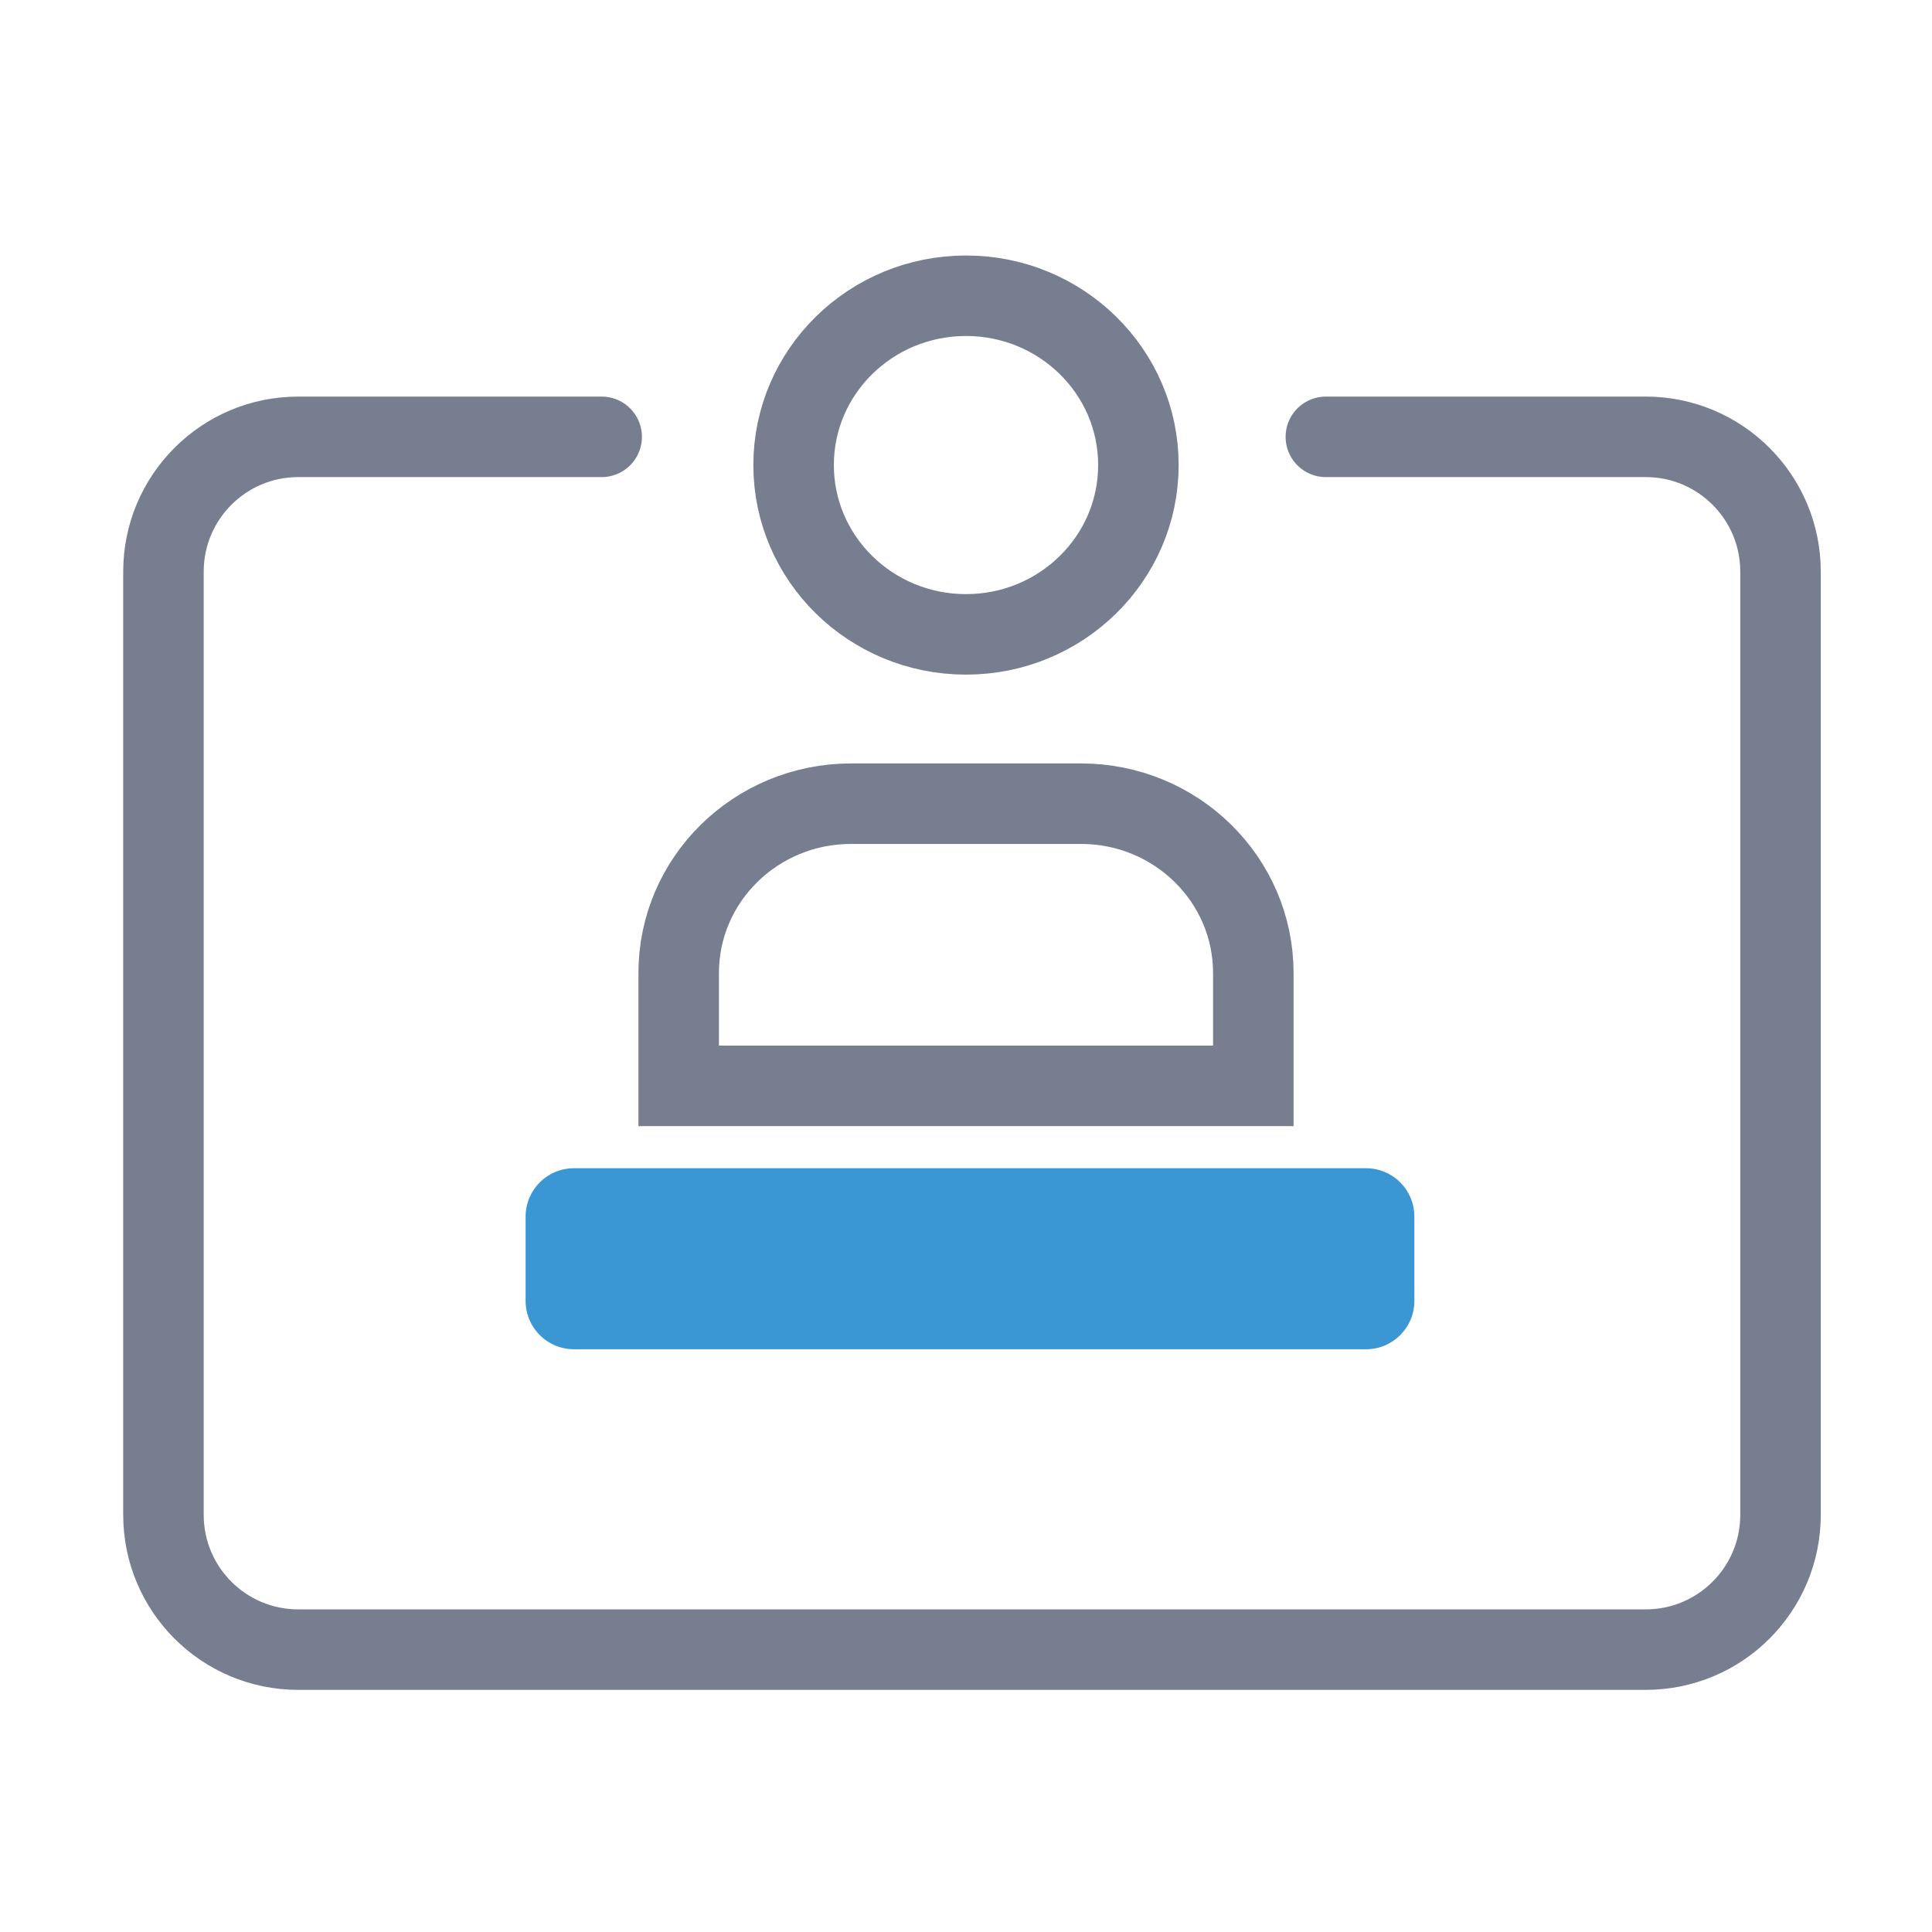
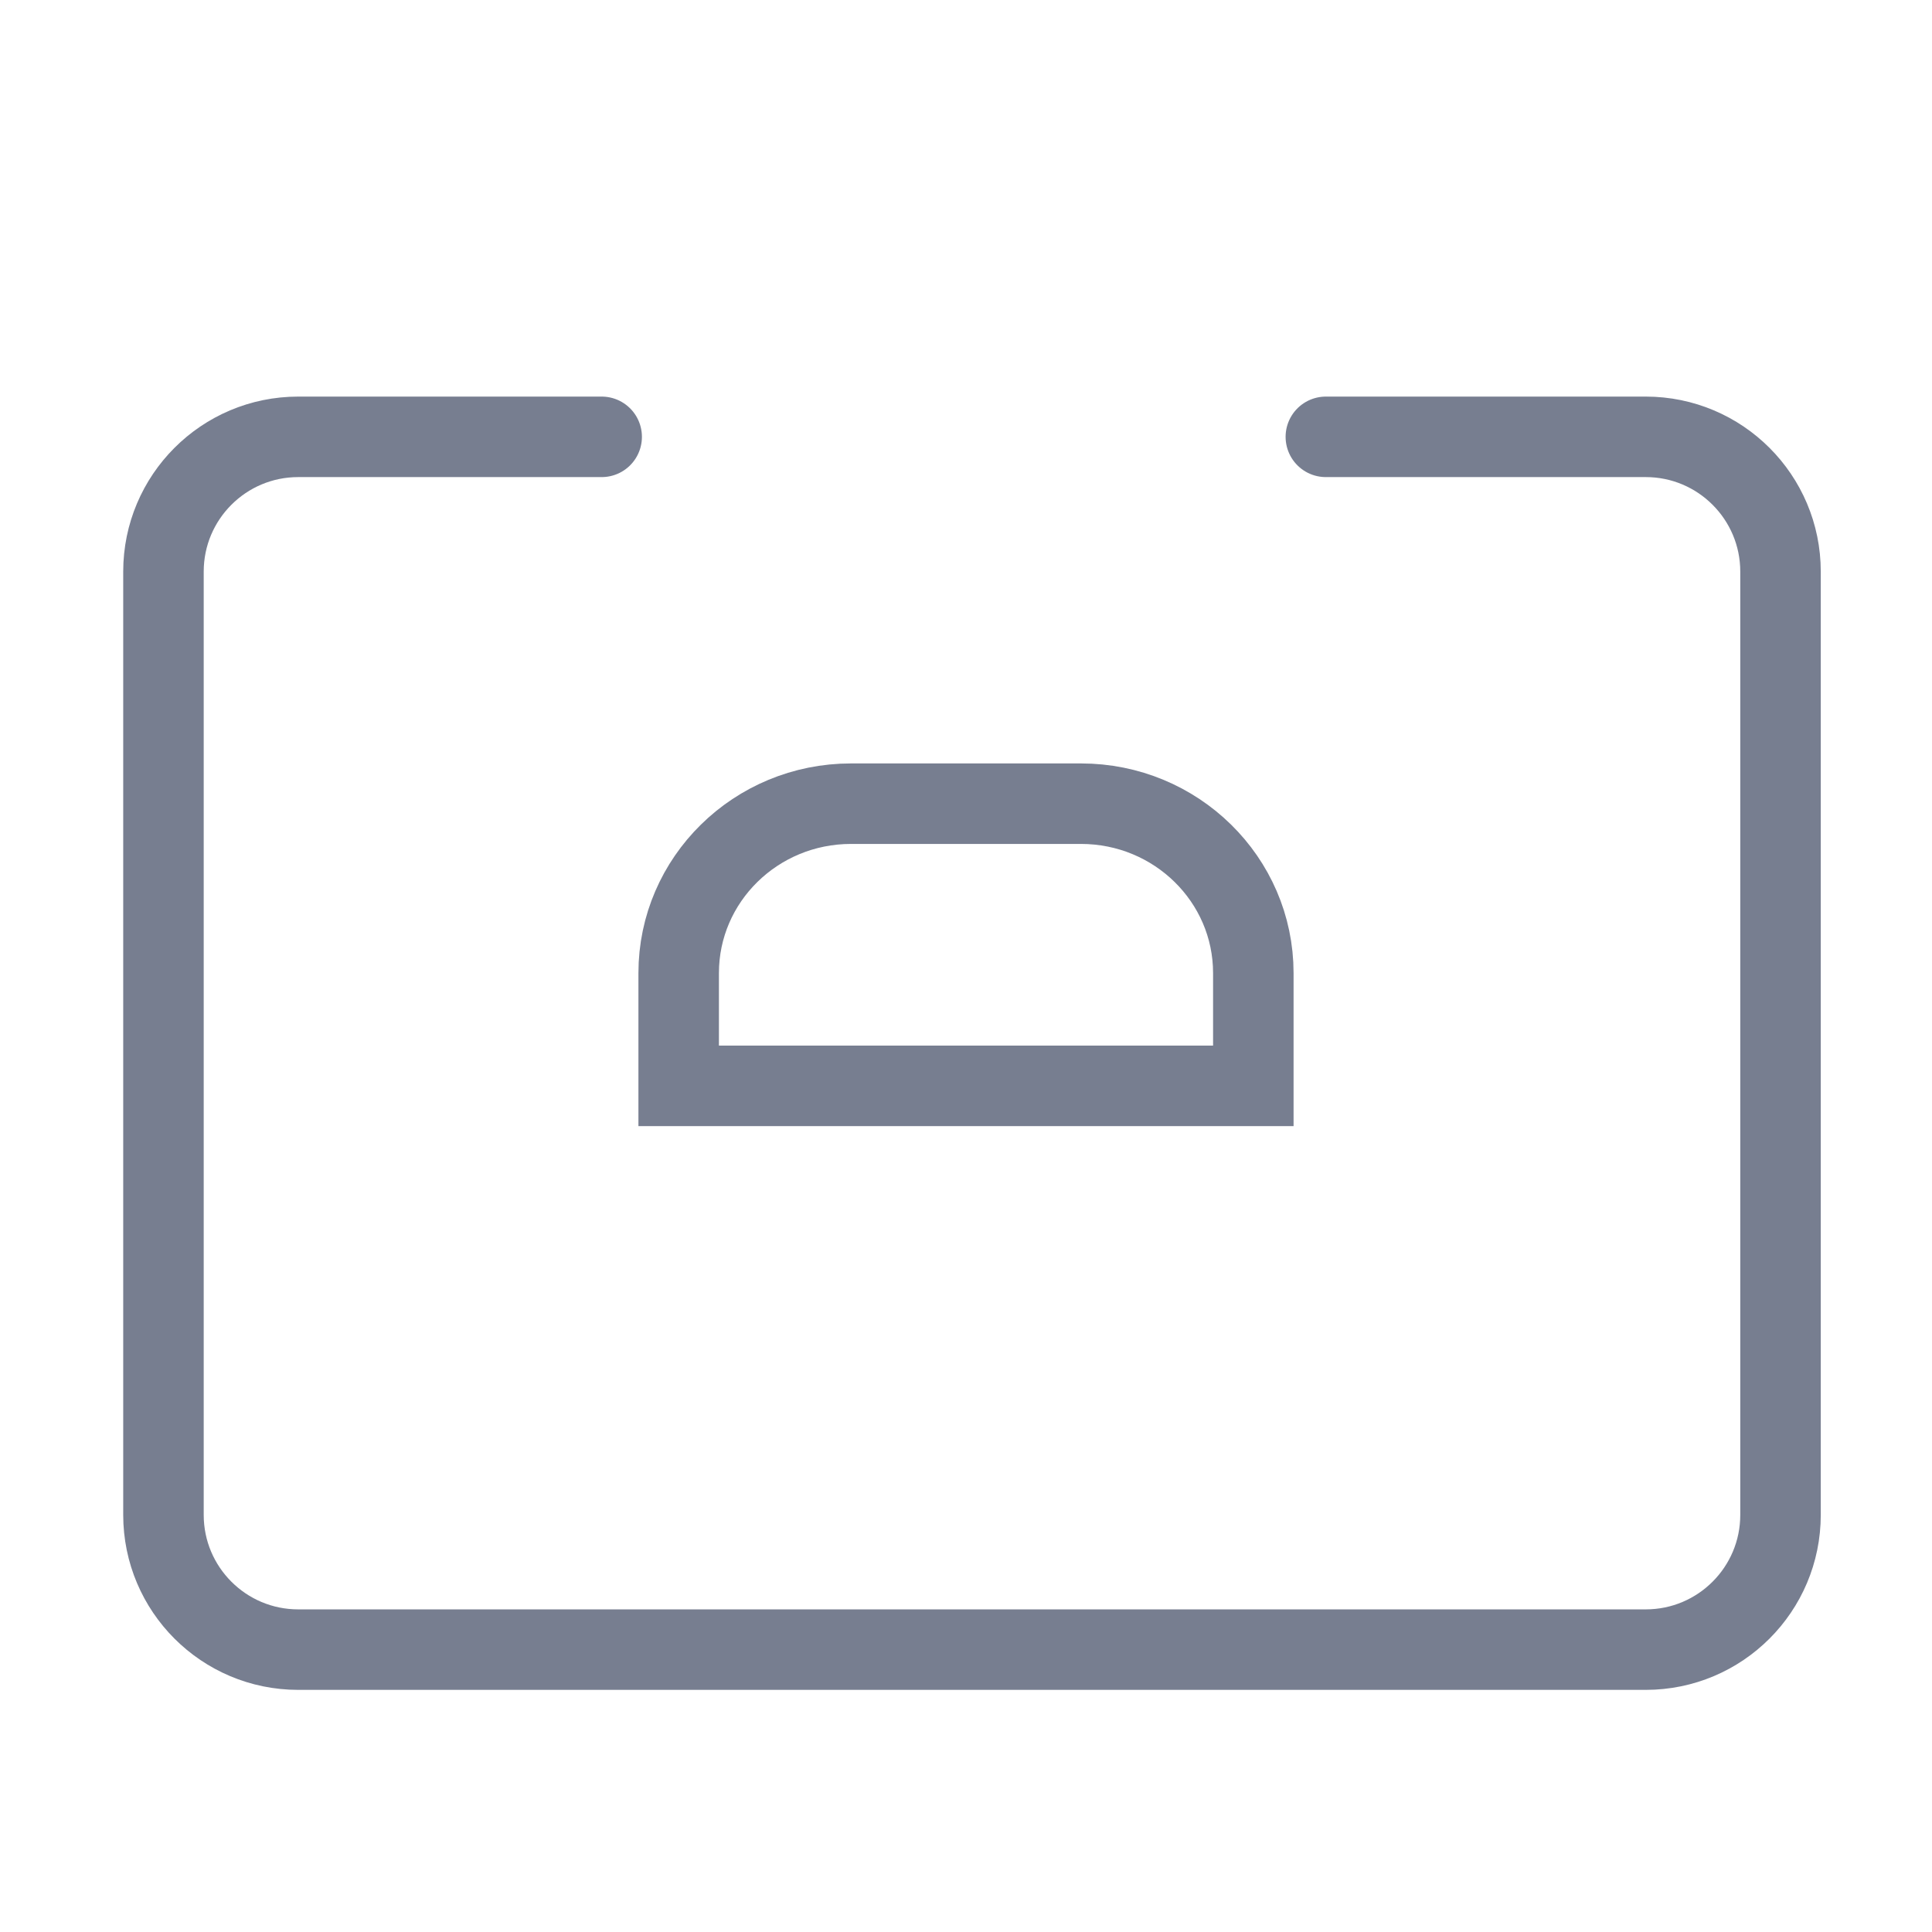
<svg xmlns="http://www.w3.org/2000/svg" width="120" height="120" viewBox="0 0 120 120" fill="none">
  <path d="M37.371 27.133C29.399 27.133 18.523 27.133 18.523 27.133C13.9 27.133 10.153 30.881 10.153 35.503L10.153 94.092C10.153 98.714 13.9 102.461 18.523 102.461L102.221 102.461C106.843 102.461 110.591 98.714 110.591 94.092L110.591 35.503C110.591 30.881 106.843 27.133 102.221 27.133H82.351" stroke="#777E90" stroke-width="5" stroke-linecap="round" stroke-linejoin="round" />
-   <path d="M87.849 80.805V75.561C87.849 73.904 86.506 72.561 84.849 72.561H77.278H35.647C33.99 72.561 32.647 73.904 32.647 75.561V80.805C32.647 82.462 33.99 83.805 35.647 83.805H84.849C86.506 83.805 87.849 82.462 87.849 80.805Z" fill="#3B97D3" />
-   <path fill-rule="evenodd" clip-rule="evenodd" d="M70.708 28.885C70.708 34.694 65.914 39.402 60 39.402C54.086 39.402 49.292 34.694 49.292 28.885C49.292 23.077 54.086 18.369 60 18.369C65.914 18.369 70.708 23.077 70.708 28.885Z" stroke="#777E90" stroke-width="5" stroke-linecap="square" />
  <path fill-rule="evenodd" clip-rule="evenodd" d="M77.846 67.445H42.154C42.154 64.954 42.154 62.585 42.154 60.439C42.154 54.627 46.948 49.918 52.861 49.918H67.138C73.052 49.918 77.846 54.627 77.846 60.439C77.846 62.585 77.846 64.954 77.846 67.445Z" stroke="#777E90" stroke-width="5" stroke-linecap="square" />
</svg>